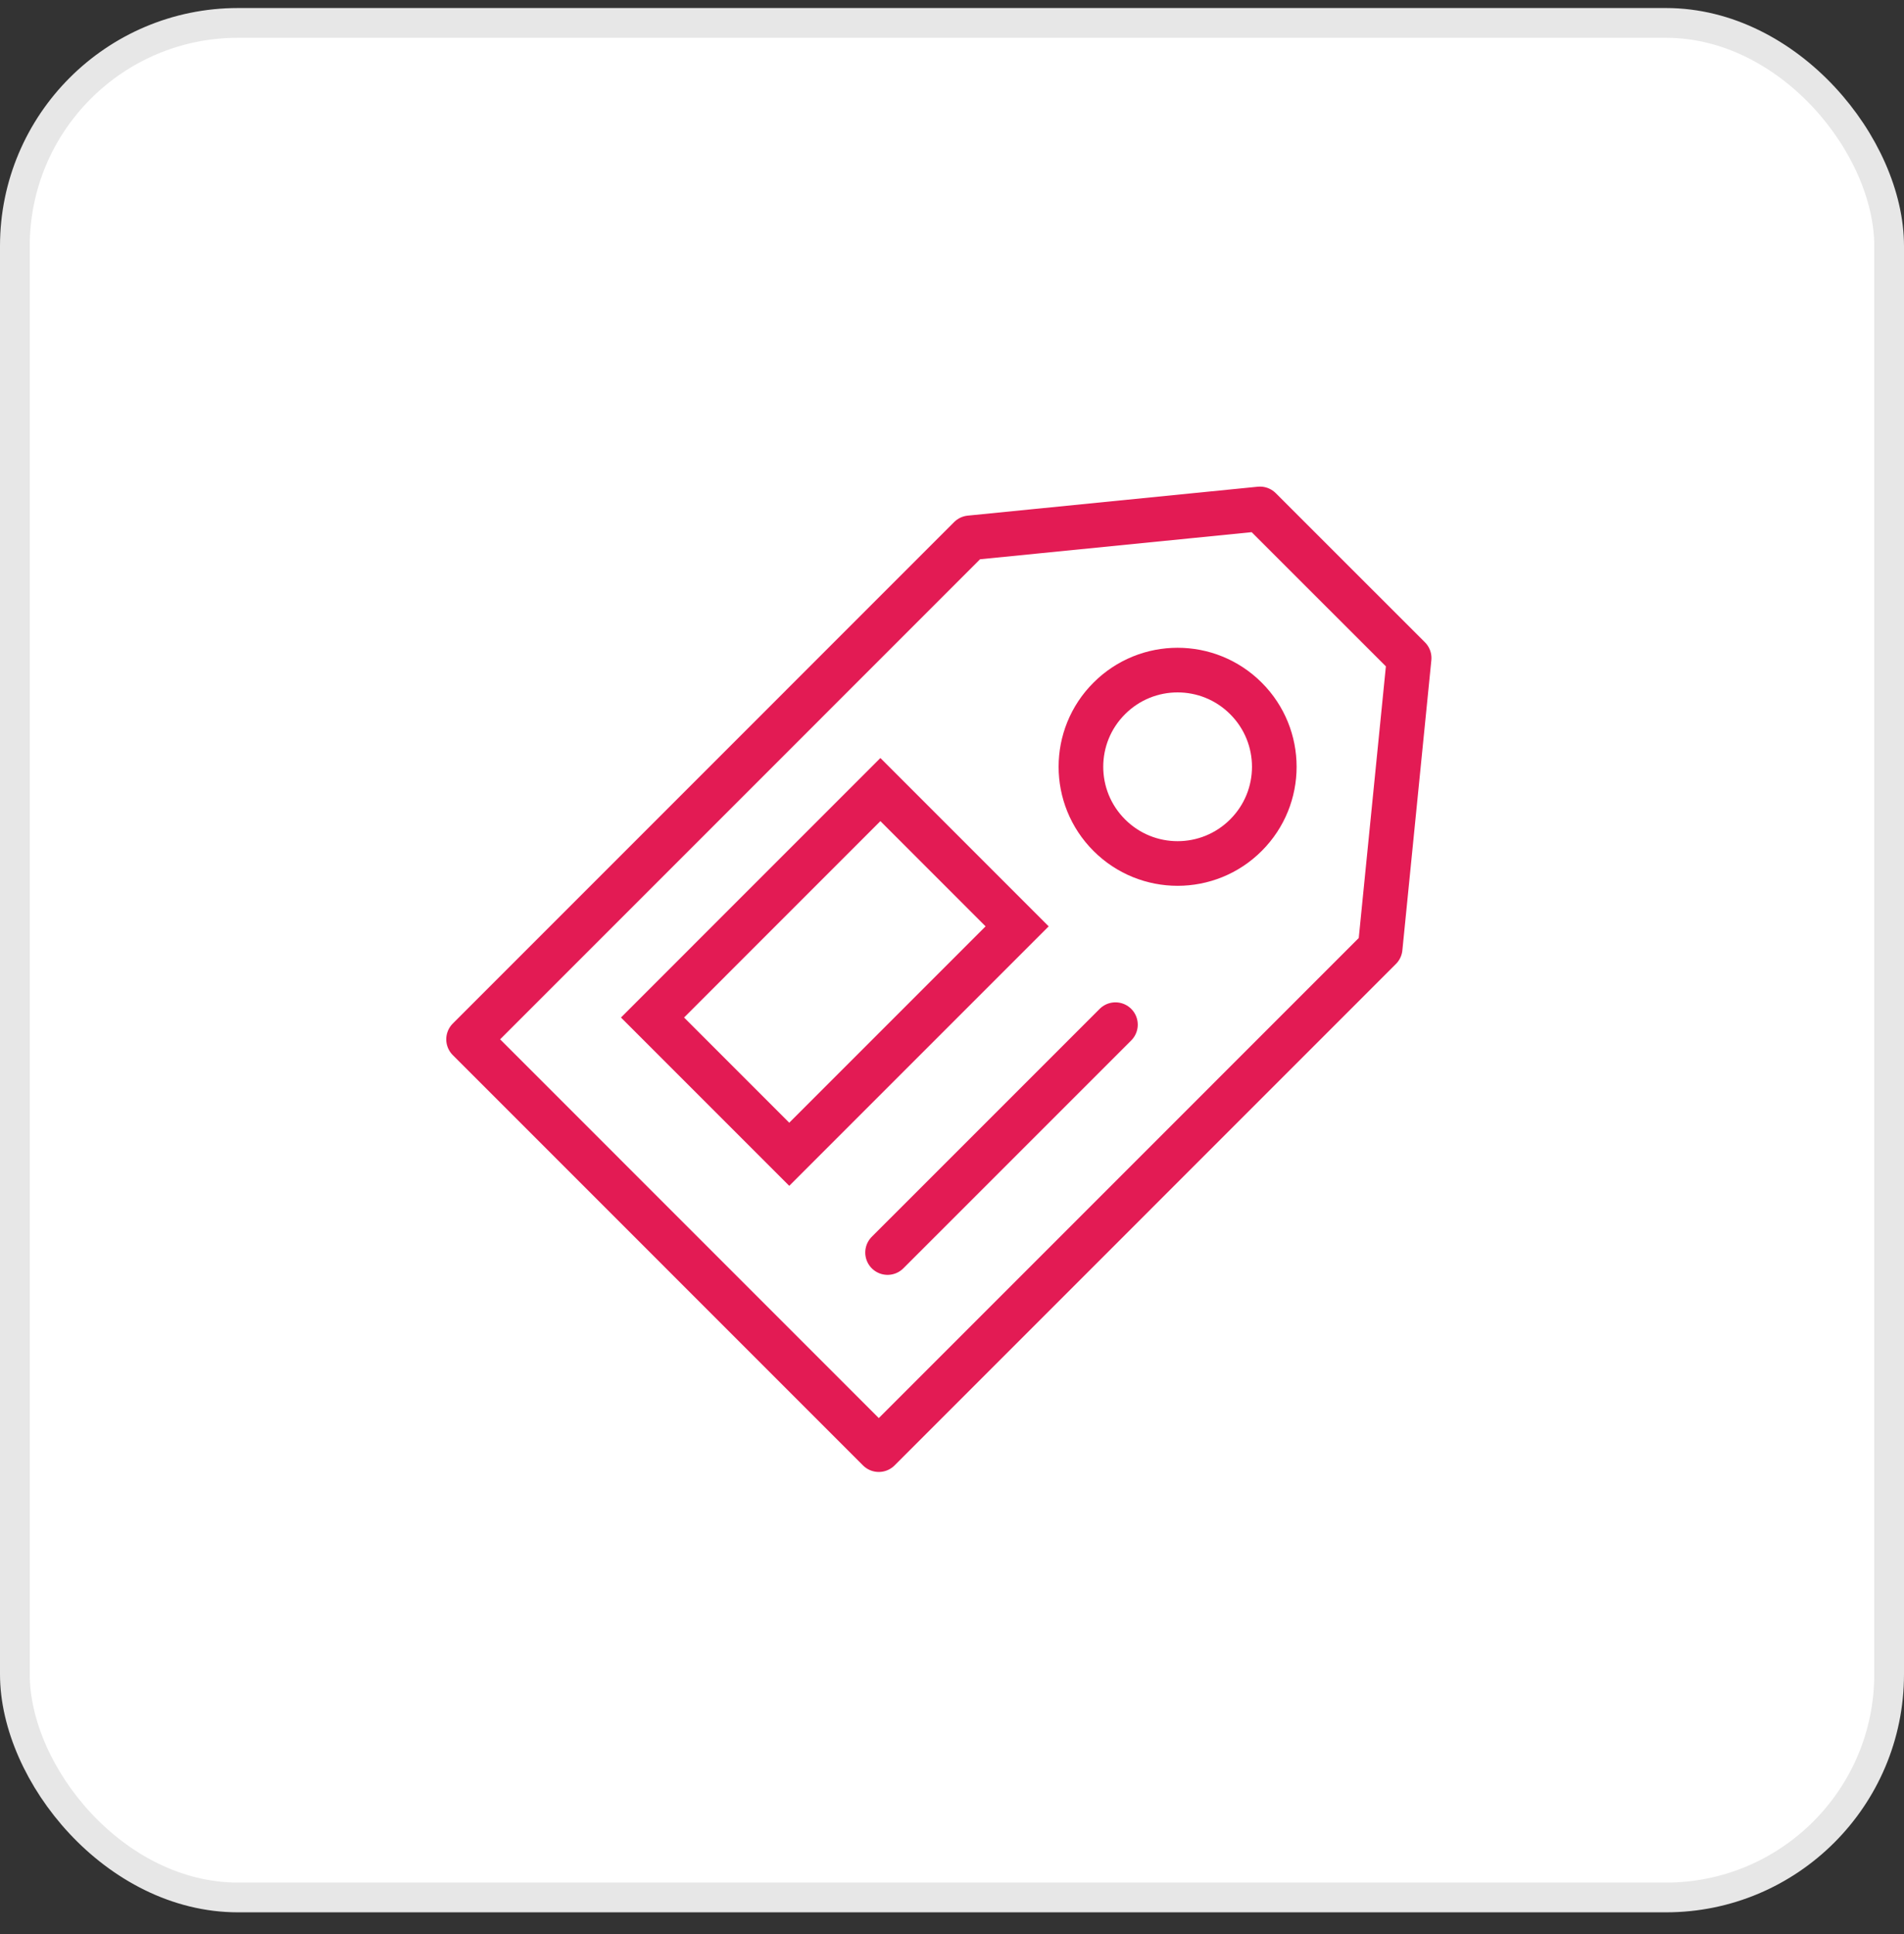
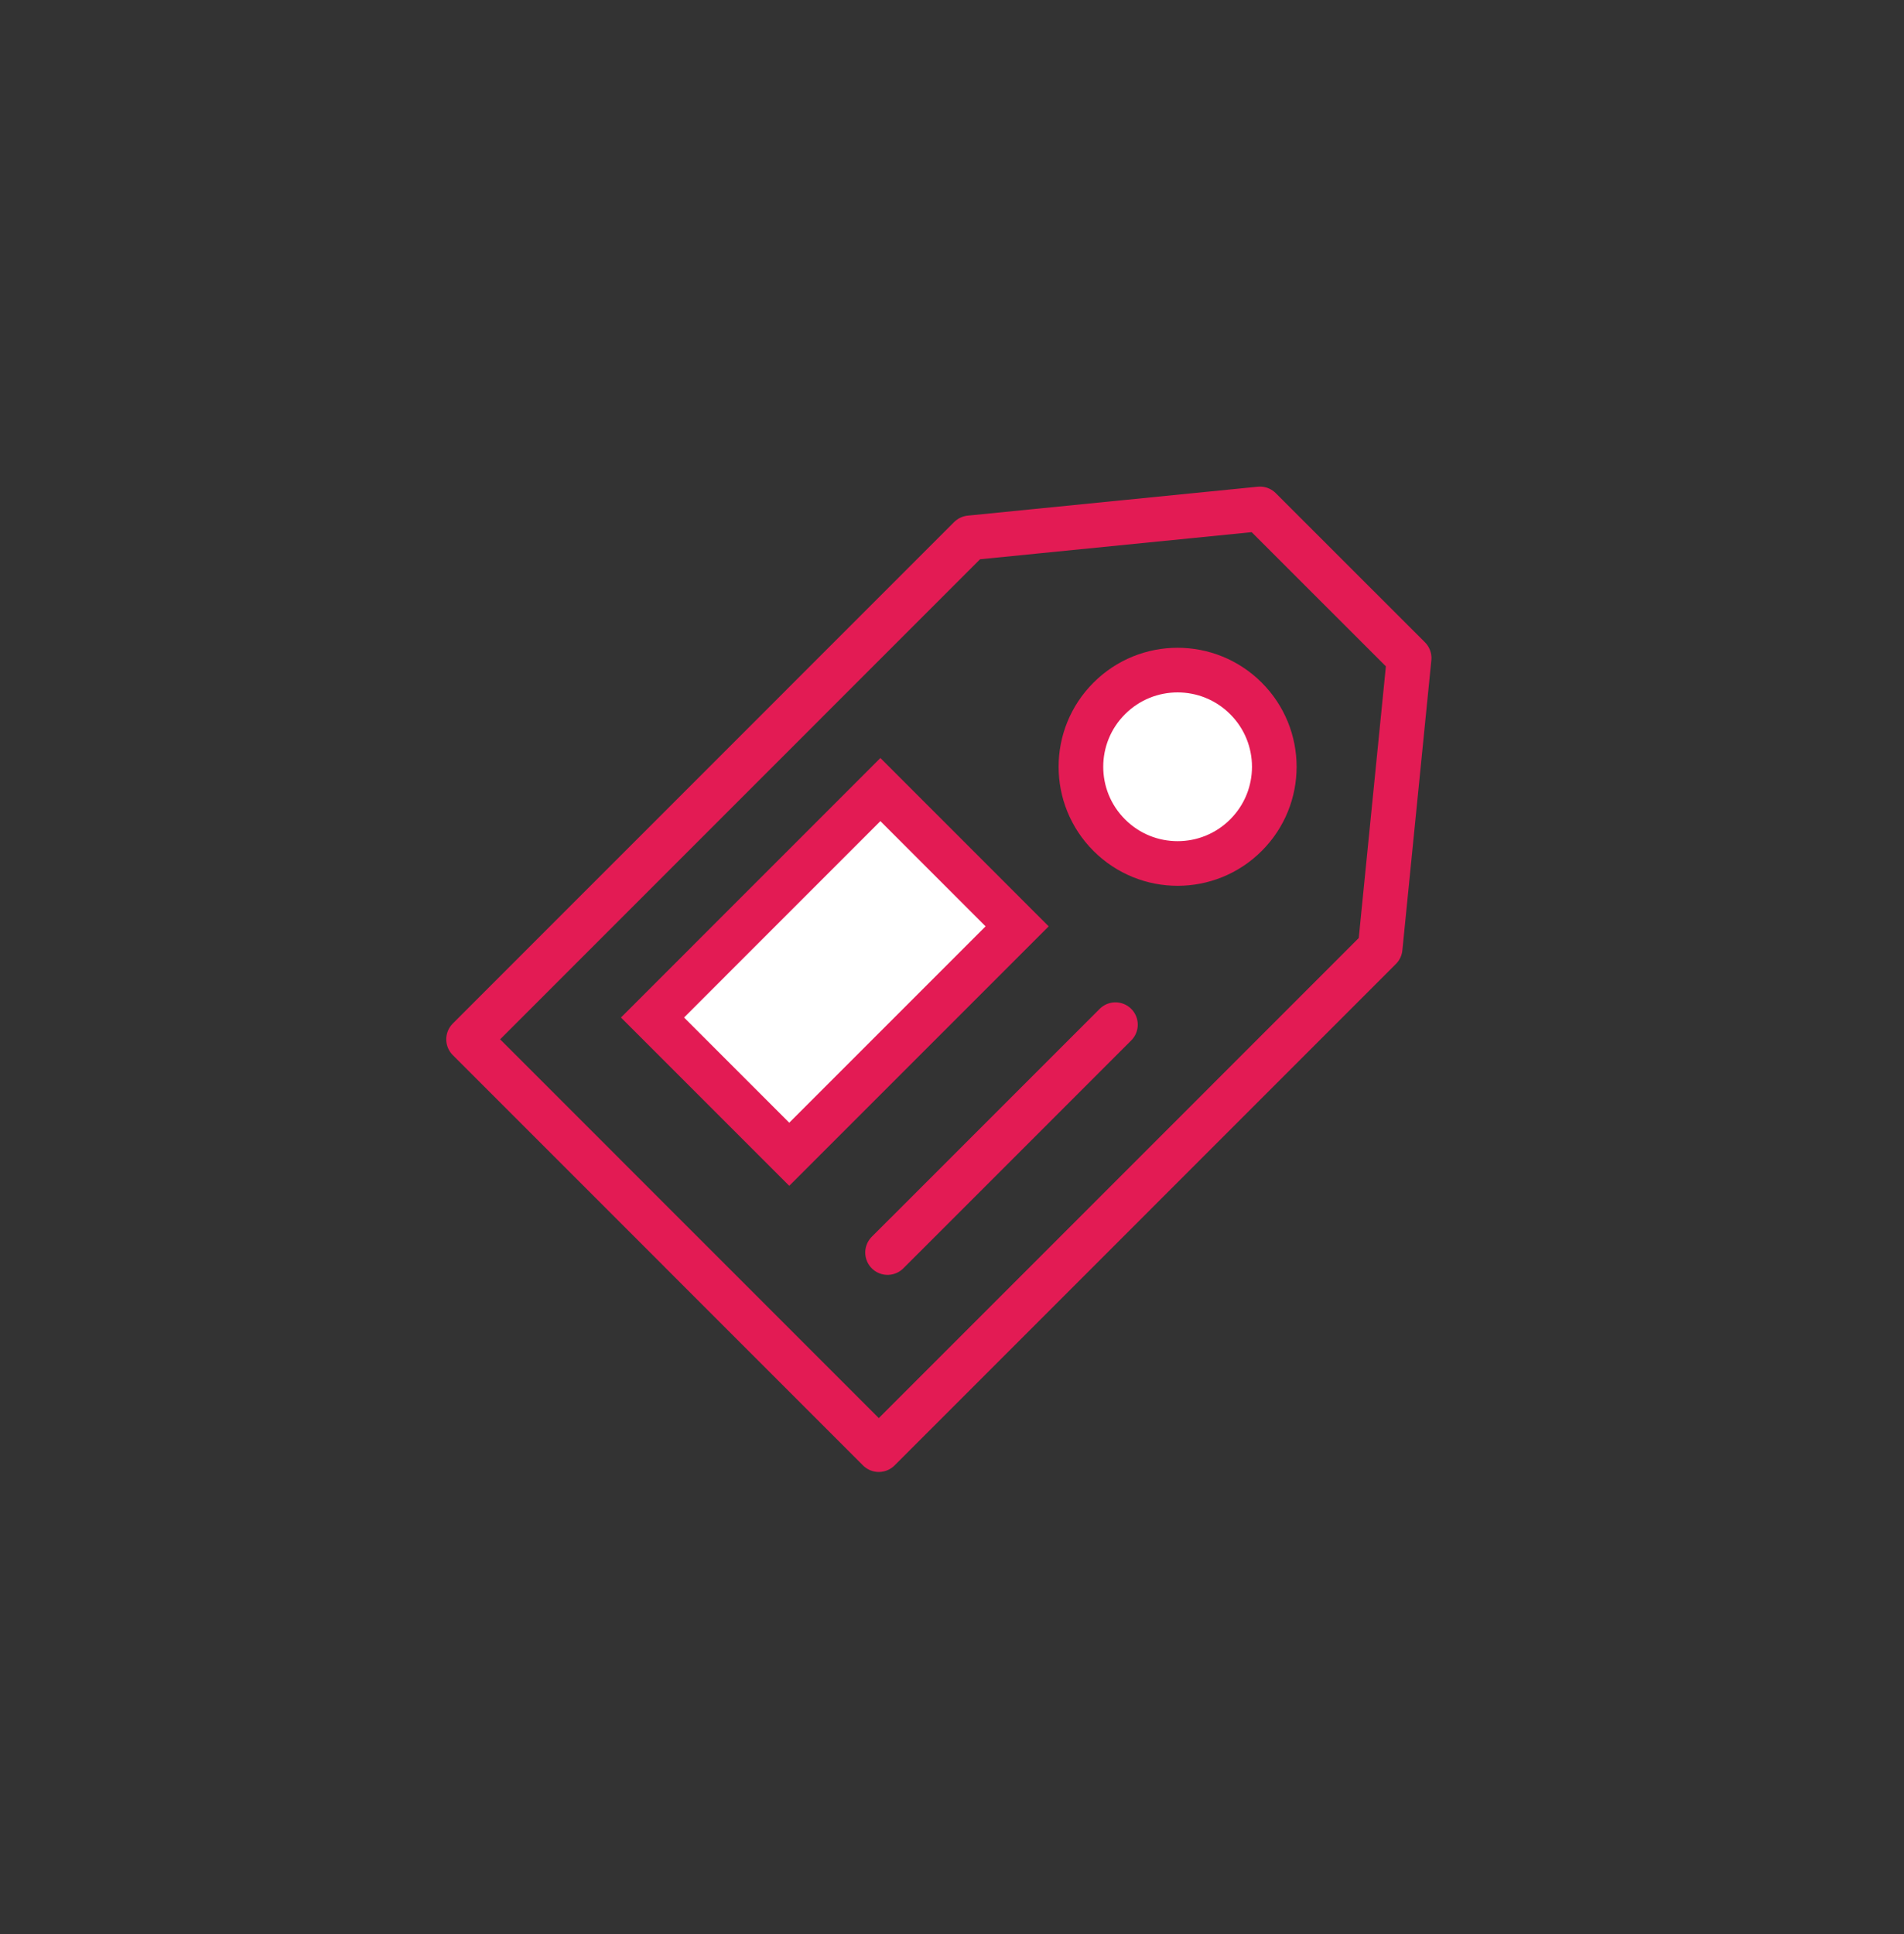
<svg xmlns="http://www.w3.org/2000/svg" width="64" height="65" viewBox="0 0 64 65" fill="none">
  <rect x="0" y="0" width="64" height="65" fill="#333333" stroke="none" />
-   <rect x="0.5" y="0.77" width="63" height="63" rx="7.5" fill="white" />
-   <rect x="0.5" y="0.77" width="63" height="63" rx="7.5" stroke="#E7E7E7" />
  <path fill-rule="evenodd" clip-rule="evenodd" d="M42.352 17.104L32.602 18.076L15.75 34.93L29.539 48.72L46.392 31.866L47.366 22.116L42.352 17.104Z" stroke="#E31B54" stroke-width="1.5" stroke-linecap="round" stroke-linejoin="round" />
  <path fill-rule="evenodd" clip-rule="evenodd" d="M41.881 28.068C43.151 26.799 43.151 24.742 41.881 23.473C40.612 22.203 38.554 22.203 37.286 23.473C36.016 24.74 36.016 26.799 37.286 28.068C38.555 29.338 40.612 29.338 41.881 28.068Z" fill="white" />
  <path fill-rule="evenodd" clip-rule="evenodd" d="M41.881 28.068C43.151 26.799 43.151 24.742 41.881 23.473C40.612 22.203 38.554 22.203 37.286 23.473C36.016 24.74 36.016 26.799 37.286 28.068C38.555 29.338 40.612 29.338 41.881 28.068Z" stroke="#E31B54" stroke-width="1.5" stroke-linecap="round" stroke-linejoin="round" />
  <path d="M29.834 42.096L37.494 34.437" stroke="#E31B54" stroke-width="1.5" stroke-linecap="round" stroke-linejoin="round" />
  <path fill-rule="evenodd" clip-rule="evenodd" d="M21.166 34.197L29.593 25.77L34.955 31.133L26.529 39.559L21.166 34.197Z" fill="white" />
  <path fill-rule="evenodd" clip-rule="evenodd" d="M21.933 34.197L29.593 26.536L34.189 31.133L26.529 38.793L21.933 34.197Z" stroke="#E31B54" stroke-width="1.5" />
</svg>